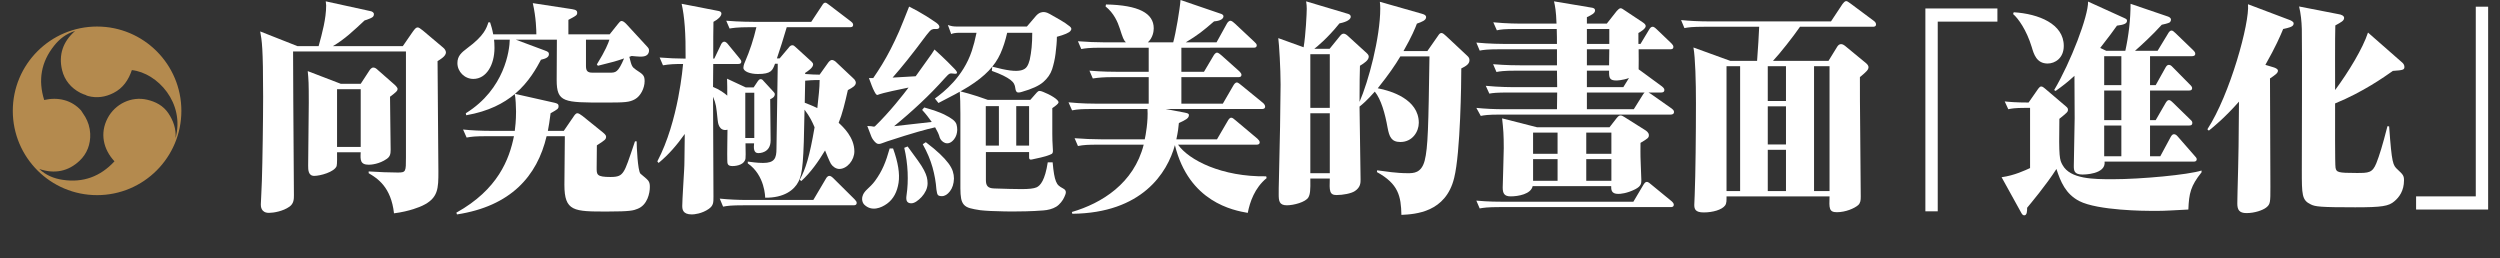
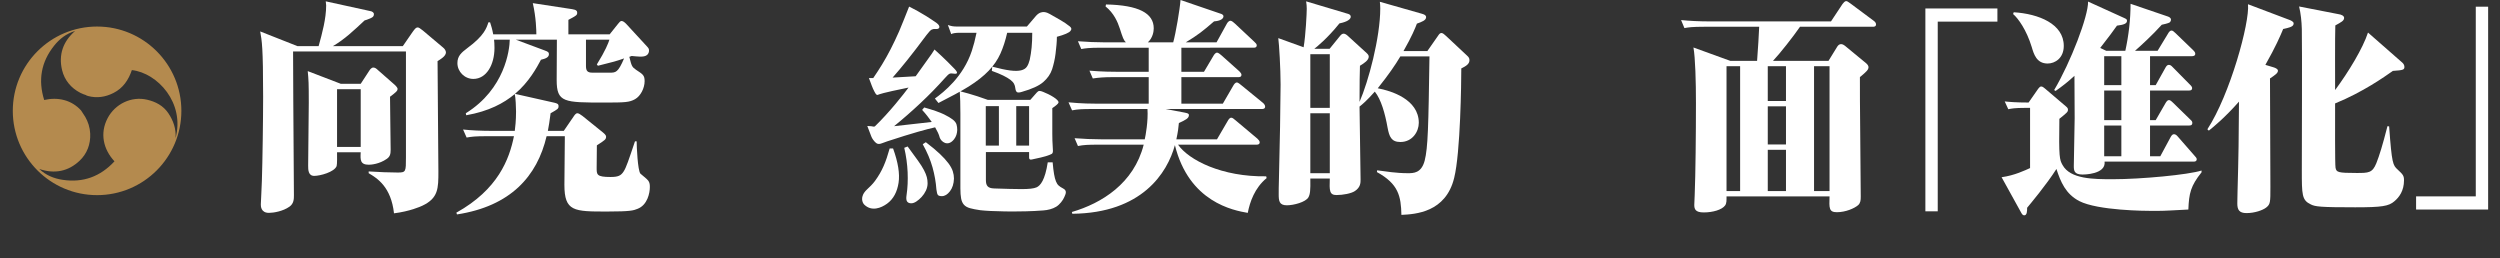
<svg xmlns="http://www.w3.org/2000/svg" version="1.1" id="レイヤー_1" x="0px" y="0px" width="415px" height="42.9px" viewBox="0 0 415 42.9" enable-background="new 0 0 415 42.9" xml:space="preserve">
  <rect x="0" y="0" width="415" height="42.9" fill="#333333" stroke="none" />
  <path fill="#B48A4E" d="M16.114,4.406c-7.726,0-13.99,6.264-13.99,13.993c0,7.728,6.265,13.993,13.99,13.993  c7.729,0,13.993-6.267,13.993-13.993C30.106,10.67,23.842,4.406,16.114,4.406z M27.95,18.802c-0.861-1.277-2.109-1.916-3.525-2.25  c-2.599-0.611-5.302,0.68-6.56,3.062c-1.331,2.531-0.699,5.195,1.139,7.165c-2.345,2.534-5.214,3.59-8.623,3.069  c-1.442-0.215-2.759-0.755-3.872-1.804c2.541,0.88,4.836,0.406,6.707-1.367c1.225-1.156,1.84-2.739,1.757-4.501  c-0.046-1.013-0.35-1.95-0.822-2.773l-0.69-1.062c-1.561-1.743-3.843-2.271-6.128-1.743C6.304,13.3,6.825,10.292,8.979,7.594  c0.902-1.14,2.025-2.014,3.491-2.455c-2.034,1.765-2.77,3.986-2.165,6.499c0.396,1.639,1.452,2.957,3.026,3.77  c0.324,0.166,0.659,0.292,0.998,0.396v0.037c0.112,0.038,0.214,0.078,0.332,0.108c1.451,0.373,2.826,0.162,4.155-0.505  c1.608-0.806,2.514-2.165,3.073-3.81c4.288,0.484,8.827,5.482,7.252,11.288C29.251,21.396,28.791,20.06,27.95,18.802z" />
  <g>
    <g>
      <g>
        <g>
          <path fill="#FFFFFF" d="M66.865,7.66l1.634-2.368c0.382-0.518,0.556-0.74,0.834-0.74c0.174,0,0.417,0.148,0.869,0.518      l3.337,2.812c0.243,0.185,0.487,0.518,0.487,0.814c0,0.629-0.904,1.147-1.391,1.443c0,2.886,0.139,15.688,0.139,18.317      c0,2.811,0,4.439-2.677,5.697c-0.312,0.148-2.051,0.926-4.692,1.258c-0.487-4.365-2.746-5.809-4.206-6.66v-0.295      c1.773,0.109,3.337,0.184,4.832,0.184c1.356,0,1.356-0.146,1.356-2.516V8.548H48.651c0,1.332,0.035,7.438,0.035,8.214      c0,2.479,0.104,13.432,0.104,15.652c0,0.592,0,1.369-0.73,1.887c-1.078,0.777-2.677,1.035-3.407,1.035      c-1.355,0-1.355-1.109-1.355-1.404c0-0.26,0.174-3.479,0.174-3.924c0.104-3.107,0.208-10.212,0.208-13.912      c0-8.326-0.208-9.325-0.487-10.879l6.188,2.442h3.511c0.591-2.146,1.251-4.551,1.251-6.771c0-0.148-0.035-0.444-0.069-0.666      l7.438,1.628c0.243,0.037,0.556,0.222,0.556,0.481c0,0.518-0.278,0.629-1.564,1.073C58.731,5.07,57.167,6.55,55.255,7.66H66.865      z M59.878,13.913l1.425-2.183c0.139-0.222,0.382-0.518,0.661-0.518c0.278,0,0.486,0.148,0.799,0.444l2.781,2.442      c0.278,0.259,0.452,0.518,0.452,0.629c0,0.259-0.104,0.37-0.243,0.518c-0.208,0.222-0.765,0.629-1.008,0.814      c0,1.517,0.104,7.697,0.104,8.807c0,0.703-0.104,1.146-0.66,1.518c-1.217,0.85-2.572,0.961-2.955,0.961      c-1.46,0-1.425-0.814-1.356-2.072H55.95c0,0.52,0.035,1.961-0.069,2.295c-0.382,0.998-2.746,1.629-3.719,1.629      c-1.008,0-1.008-1.037-1.008-1.703c0-1.666,0.104-8.843,0.104-10.435c0-3.33-0.035-3.811-0.174-5.254l5.492,2.109H59.878z       M55.95,14.802v9.584h3.928v-9.584H55.95z" />
          <path fill="#FFFFFF" d="M85.628,6.587l4.762,1.776c0.625,0.222,0.73,0.333,0.73,0.629c0,0.518-0.521,0.74-1.321,0.925      c-0.695,1.295-1.981,3.701-4.31,5.662l6.569,1.48c0.417,0.111,0.661,0.185,0.661,0.555c0,0.444-0.139,0.518-1.321,1.184      c-0.174,1.369-0.278,1.998-0.452,2.923h2.642l1.599-2.332c0.174-0.259,0.382-0.592,0.661-0.592c0.208,0,0.486,0.185,0.834,0.444      l3.441,2.775c0.452,0.371,0.486,0.556,0.486,0.666c0,0.444-0.139,0.555-1.529,1.443l-0.035,3.701      c0,1.146-0.035,1.553,2.294,1.553c1.286,0,1.738-0.221,2.19-0.924c0.417-0.629,0.834-1.889,1.877-4.996h0.278      c0,0.852,0.174,4.848,0.625,5.365c0.174,0.186,1.078,0.852,1.286,1.146c0.278,0.371,0.278,0.74,0.278,1.111      c0,0.924-0.382,2.959-2.051,3.588c-0.66,0.26-1.077,0.445-5.04,0.445c-5.527,0-7.091,0-7.091-4.441      c0-1.184,0.069-6.512,0.069-7.621v-0.445h-3.024c-1.564,6.66-5.979,11.619-14.877,12.988L75.756,35.3      c6.917-3.848,8.794-8.879,9.559-12.691h-4.519c-1.912,0-2.502,0.074-3.337,0.223l-0.591-1.332      c1.321,0.148,3.163,0.222,4.554,0.222h4.032c0.07-0.592,0.209-1.628,0.209-3.219c0-0.703-0.07-2.257-0.209-2.886      c-1.842,1.517-4.275,2.849-8.064,3.515l-0.069-0.333c6.5-4.033,7.265-10.509,7.299-12.211h-2.607      c0.035,0.259,0.069,0.777,0.069,1.369c0,2.775-1.321,5.144-3.511,5.144c-1.425,0-2.642-1.184-2.642-2.627      c0-1.184,0.661-1.739,1.634-2.479c2.815-2.072,3.198-3.33,3.511-4.292h0.278c0.174,0.555,0.348,1.073,0.521,1.998h7.161      c0-0.555-0.035-2.775-0.591-5.18l6.535,0.999c0.73,0.111,0.834,0.333,0.834,0.592c0,0.407-0.139,0.481-1.46,1.184v2.405h6.848      l1.391-1.739c0.208-0.259,0.382-0.481,0.591-0.481c0.278,0,0.626,0.333,0.73,0.444l3.511,3.811      c0.208,0.222,0.313,0.37,0.313,0.629c0,1.036-1.043,1.036-1.46,1.036c-0.174,0-1.182-0.074-1.425-0.111l-0.382,0.148      c0.382,1.517,0.417,1.665,1.112,2.146c1.112,0.74,1.425,0.888,1.425,1.887c0,1.147-0.661,2.479-1.599,2.998      s-1.668,0.555-5.04,0.555c-6.743,0-7.96,0-7.96-3.737c0-1.036,0.035-5.736,0.035-6.698H85.628z M97.272,6.587v4.366      c0,0.814,0.244,1.11,1.078,1.11h2.85c1.008,0,1.391,0,2.398-2.368c-1.39,0.481-1.668,0.555-4.345,1.221l-0.174-0.222      c1.425-2.294,1.912-3.552,2.085-4.107H97.272z" />
-           <path fill="#FFFFFF" d="M125.108,14.505l0.695-1.036c0.07-0.111,0.244-0.333,0.452-0.333s0.348,0.111,0.452,0.259l1.668,1.813      c0.07,0.074,0.244,0.259,0.244,0.407c0,0.518-0.487,0.74-0.765,0.851c0,1.073,0.07,5.884,0.07,6.845      c0,2.109-1.877,2.109-2.051,2.109c-0.8,0-0.765-0.889-0.695-1.629h-1.425c0.035,1.926,0.035,2.109,0,2.518      c-0.139,0.961-1.321,1.258-2.155,1.258c-0.834,0-0.869-0.371-0.869-1.037c-0.035-0.775,0.035-4.291,0.035-4.994      c-1.425,0.333-1.599-1.184-1.634-1.628c-0.243-2.294-0.243-2.59-0.765-3.848c0,2.627,0.07,14.209,0.07,16.576      c0,1,0,1.48-0.765,2.035c-1.147,0.814-2.468,0.926-2.815,0.926c-1.564,0-1.599-0.889-1.599-1.443      c0-0.961,0.278-5.105,0.312-5.957c0.07-1.072,0.035-1.555,0.104-5.957c-1.286,1.812-2.642,3.404-4.345,4.811l-0.209-0.26      c3.546-6.734,4.241-15.911,4.275-16.17c-1.39,0-2.259,0.037-3.337,0.222L109.5,9.547c1.251,0.111,3.094,0.185,4.311,0.185      c0.035-4.182-0.174-6.957-0.661-9.103l6.083,1.184c0.243,0.037,0.521,0.148,0.521,0.444c0,0.407-0.487,0.925-1.321,1.369      c-0.035,0.629-0.035,4.07-0.035,6.105h0.174l1.147-2.405c0.139-0.259,0.312-0.407,0.521-0.407c0.209,0,0.452,0.222,0.591,0.407      l1.912,2.331c0.174,0.185,0.313,0.407,0.313,0.555c0,0.37-0.278,0.407-0.521,0.407h-4.137l-0.035,3.812      c1.043,0.407,1.912,1.036,2.364,1.443c0-1.295,0-1.628-0.035-2.812l3.094,1.443H125.108z M135.014,33.192l2.121-3.59      c0.104-0.186,0.312-0.406,0.521-0.406s0.382,0.109,0.661,0.369l3.545,3.516c0.243,0.258,0.348,0.406,0.348,0.592      c0,0.406-0.382,0.406-0.556,0.406H123.37c-1.912,0-2.572,0.074-3.337,0.223l-0.556-1.332c1.495,0.148,3.024,0.223,4.519,0.223      H135.014z M128.653,10.583c-0.417,1.11-0.626,1.702-2.851,1.702c-1.251,0-2.398-0.407-2.398-1.036      c0-0.407,0.244-0.962,0.348-1.184c0.661-1.517,1.356-3.552,1.808-5.551h-1.078c-2.225,0-2.885,0.148-3.372,0.222l-0.556-1.295      c2.19,0.185,4.415,0.185,4.554,0.185h9.559l1.808-2.738c0.139-0.222,0.278-0.444,0.521-0.444c0.174,0,0.348,0.148,0.695,0.407      l3.546,2.701c0.139,0.111,0.382,0.296,0.382,0.555c0,0.407-0.348,0.407-0.521,0.407H130.6c-0.695,2.294-0.973,3.256-1.634,5.181      h0.452l1.529-1.813c0.139-0.185,0.313-0.37,0.591-0.37c0.174,0,0.348,0.111,0.521,0.296l2.642,2.405      c0.174,0.185,0.278,0.296,0.278,0.481c0,0.555-0.869,1.11-1.321,1.406v0.185c1.042,0.074,1.634,0.111,2.398,0.111l1.425-1.998      c0.139-0.185,0.382-0.444,0.626-0.444c0.208,0,0.521,0.185,0.66,0.333l3.059,2.886c0.104,0.111,0.243,0.37,0.243,0.555      c0,0.481-0.521,0.814-1.321,1.221c-0.521,2.294-0.904,3.885-1.529,5.439c0.73,0.666,2.607,2.405,2.607,4.737      c0,1.479-1.217,2.922-2.503,2.922c-0.556,0-1.112-0.406-1.39-0.852c-0.208-0.332-0.834-1.85-0.973-2.219      c-1.112,1.85-2.364,3.625-3.928,5.068l-0.278-0.184c0.973-1.777,1.634-3.85,2.468-8.733c-0.382-0.888-0.765-1.739-1.668-2.923      c-0.139,8.584-0.313,10.62-1.008,11.952c-0.695,1.369-2.364,2.701-5.527,2.664c0-0.037,0-3.699-2.885-5.697v-0.297      c0.626,0.074,1.53,0.223,2.538,0.223c1.912,0,2.225-0.777,2.225-2.369c0-1.961,0.208-11.47,0.208-13.653v-0.444H128.653z       M123.717,15.393v7.512h1.495v-7.512H123.717z M133.589,17.058c0.452,0.185,1.112,0.407,2.086,0.888      c0.208-1.887,0.382-3.367,0.382-4.662c-1.251,0-1.981,0.074-2.398,0.111L133.589,17.058z" />
          <path fill="#FFFFFF" d="M148.251,24.645c0.837,2.318,1.141,4.219,0.911,5.699c-0.229,1.479-0.831,2.691-1.924,3.477      c-0.986,0.709-2.548,1.334-3.769,0.148c-0.278-0.27-0.835-1.301,0.442-2.51c0.455-0.43,0.93-0.869,1.337-1.424      c1.203-1.641,1.81-3.156,2.435-5.391H148.251z M144.961,12.954c0.509-0.74,1.002-1.499,1.477-2.275      c0.475-0.777,0.943-1.615,1.407-2.516c0.463-0.9,0.933-1.887,1.408-2.96c0.475-1.073,1.126-2.801,1.66-4.109      c0.301,0.173,2.027,0.938,4.557,2.721c0.401,0.283,0.521,0.574,0.452,0.759c-0.07,0.185-0.267,0.265-0.591,0.24      c-0.255-0.024-0.475,0.006-0.661,0.093s-0.475,0.389-0.869,0.906c-1.251,1.678-2.317,3.065-3.197,4.163      c-0.881,1.098-1.691,2.066-2.433,2.905l3.831-0.222c1.438-2.064,2.777-3.798,3.125-4.439c0.301,0.272,1.75,1.562,3.331,3.218      c0.608,0.637,0.533,0.901-0.208,0.777c-0.278-0.049-0.493-0.037-0.643,0.037c-0.151,0.074-0.399,0.309-0.747,0.703      c-1.251,1.406-2.606,2.793-4.066,4.163s-2.919,2.646-4.379,3.83l6.255-0.703c-0.232-0.32-0.475-0.647-0.729-0.98      c-0.255-0.333-0.545-0.672-0.869-1.018l0.348-0.407c1.396,0.38,2.641,0.827,3.29,1.147c0.648,0.321,1.135,0.61,1.46,0.869      c0.324,0.259,0.526,0.524,0.608,0.796c0.081,0.271,0.122,0.58,0.122,0.925c-0.023,0.568-0.176,1.095-0.521,1.535      c-1.062,1.357-2.178,0.365-2.386-0.277c-0.069-0.271-0.168-0.542-0.295-0.814c-0.127-0.271-0.284-0.566-0.469-0.887      c-1.414,0.321-3.599,0.9-7.958,2.331c-1.295,0.426-1.516,0.818-2.329-0.26c-0.282-0.373-0.377-0.775-0.504-1.072      c-0.127-0.296-0.284-0.703-0.469-1.221c0.186,0.025,0.388,0.037,0.608,0.037c0.22,0,0.511,0.161,0.678,0      c2.375-2.29,4.798-5.379,5.562-6.415c-0.973,0.173-4.597,0.976-4.875,1.124c-0.186,0.099-0.325,0.124-0.417,0.074      c-0.093-0.049-0.208-0.209-0.348-0.481c-0.186-0.345-0.342-0.69-0.469-1.036c-0.127-0.345-0.284-0.765-0.469-1.258H144.961z       M153.98,30.417c0,0.42-0.093,0.826-0.279,1.223c-0.187,0.395-0.424,0.744-0.711,1.055c-0.287,0.307-0.581,0.561-0.882,0.758      c-0.302,0.197-0.581,0.295-0.84,0.295c-0.315,0-0.545-0.098-0.688-0.295c-0.145-0.197-0.173-0.568-0.087-1.109      c0.173-1.16,0.229-2.412,0.173-3.756c-0.059-1.344-0.245-2.695-0.56-4.053l0.56-0.221c0.688,0.938,1.254,1.715,1.699,2.33      c0.444,0.617,0.782,1.146,1.012,1.592c0.229,0.443,0.388,0.832,0.474,1.166C153.938,29.733,153.98,30.071,153.98,30.417z       M158.358,29.641c-0.028,0.863-0.25,1.566-0.664,2.107c-0.414,0.543-0.864,0.814-1.35,0.814c-0.314,0-0.528-0.061-0.643-0.184      c-0.114-0.125-0.2-0.434-0.257-0.926c-0.086-1.209-0.3-2.43-0.644-3.664c-0.342-1.232-0.885-2.516-1.627-3.848l0.514-0.332      c0.942,0.715,1.714,1.355,2.313,1.924c0.601,0.568,1.078,1.092,1.436,1.572c0.356,0.48,0.6,0.926,0.728,1.332      C158.294,28.844,158.358,29.247,158.358,29.641z M177.569,4.37c0.294,0.241,0.369,0.45,0.134,0.759      c-0.237,0.309-0.99,0.635-2.26,0.98c0,0.419-0.022,0.869-0.067,1.35c-0.044,0.481-0.096,0.962-0.154,1.443      c-0.06,0.481-0.141,0.943-0.244,1.387c-0.104,0.444-0.214,0.851-0.332,1.221c-0.266,0.79-0.753,1.493-1.462,2.109      c-0.709,0.617-1.891,1.16-3.545,1.628c-0.384,0.124-0.655,0.143-0.806,0.056c-0.151-0.086-0.249-0.314-0.295-0.685      c-0.023-0.246-0.093-0.481-0.208-0.703c-0.116-0.222-0.318-0.444-0.608-0.666c-0.29-0.222-0.684-0.456-1.182-0.703      c-0.499-0.247-1.129-0.505-1.894-0.777l0.069-0.703c1.205,0.321,2.189,0.53,2.954,0.629s1.373,0.092,1.825-0.019      c0.452-0.111,0.776-0.314,0.973-0.61c0.196-0.296,0.353-0.678,0.469-1.147c0.139-0.642,0.244-1.319,0.313-2.035      c0.069-0.715,0.104-1.529,0.104-2.442h-4.162c-0.296,1.308-0.673,2.467-1.13,3.478c-0.457,1.012-1.105,1.955-1.944,2.83      c-0.84,0.876-1.932,1.739-3.277,2.59c-1.347,0.851-3.156,1.77-5.056,2.756l-0.591-0.74c1.459-1.061,4.686-3.577,6.126-7.9      c0.292-0.876,0.557-1.88,0.785-3.015h-2.88c-0.255,0-0.51,0.019-0.765,0.055c-0.255,0.037-0.44,0.093-0.556,0.167l-0.556-1.517      c0.278,0.099,0.526,0.167,0.747,0.204c0.22,0.037,0.492,0.056,0.816,0.056h11.551l1.517-1.776      c0.962-1.069,1.902-0.502,2.287-0.305c0.501,0.271,1.009,0.58,1.676,0.955C176.47,3.579,177.175,4.047,177.569,4.37z       M176.66,32.749c-0.214,0.502-0.748,1.215-1.338,1.572s-1.373,0.561-2.137,0.611c-0.927,0.074-1.889,0.123-2.884,0.146      c-0.997,0.025-2.5,0.031-3.404,0.02c-0.904-0.014-1.72-0.037-2.45-0.074s-1.303-0.08-1.72-0.129      c-0.695-0.1-1.263-0.211-1.703-0.334s-0.776-0.314-1.008-0.572c-0.231-0.26-0.388-0.605-0.469-1.037      c-0.082-0.432-0.122-0.992-0.122-1.684V18.874c0-1.529-0.035-2.775-0.104-3.737c0,0,2.285,0.561,4.66,1.443h7.05l1.077-1.221      c0.305-0.344,0.504-0.319,1.042-0.111c1.059,0.408,2.708,1.314,2.557,1.794c-0.058,0.185-0.4,0.488-1.025,0.907v4.255      c0,0.666,0.005,0.639,0.018,1.145c0.011,0.506,0.04,1.066,0.086,1.682c0,0.248-0.059,0.438-0.208,0.52      c-0.83,0.451-2.764,0.801-3.296,0.924c-0.302,0.074-0.452-0.037-0.452-0.332v-0.904h-7.171v4.654      c0,0.939,0.317,1.357,1.365,1.389c3.839,0.113,6.103,0.236,7.044-0.184c0.642-0.285,1.405-1.191,1.859-4.156h0.812      c0.07,0.814,0.149,1.467,0.235,1.961c0.087,0.494,0.191,0.895,0.314,1.201c0.122,0.309,0.274,0.543,0.458,0.703      c0.183,0.16,0.415,0.32,0.704,0.463C177.23,31.655,176.877,32.237,176.66,32.749z M163.64,24.165h2.178v-6.549h-2.178V24.165z       M168.696,17.616v6.549h2.132v-6.549H168.696z" />
          <path fill="#FFFFFF" d="M196.108,7.919v3.997h3.754l1.599-2.701c0.104-0.185,0.348-0.481,0.556-0.481s0.521,0.259,0.695,0.407      l3.024,2.701c0.139,0.148,0.348,0.37,0.348,0.555c0,0.407-0.348,0.407-0.521,0.407h-9.455v4.403h6.882l1.738-2.997      c0.104-0.185,0.312-0.518,0.591-0.518c0.069,0,0.208,0,0.73,0.444l3.58,2.923c0.141,0.111,0.383,0.37,0.383,0.629      c0,0.37-0.312,0.407-0.521,0.407h-15.989l3.128,0.592c0.556,0.111,0.73,0.185,0.73,0.407c0,0.555-0.556,0.814-1.668,1.332      c-0.07,0.777-0.139,1.406-0.417,2.701h6.743l1.773-3.034c0.104-0.185,0.312-0.555,0.591-0.555c0.208,0,0.382,0.148,0.73,0.444      l3.615,3.035c0.14,0.147,0.382,0.369,0.382,0.592c0,0.369-0.312,0.406-0.521,0.406h-13.034      c1.773,2.553,7.265,5.365,14.634,5.254l0.07,0.297c-1.982,1.629-2.782,3.959-3.129,5.771      c-2.364-0.406-9.768-1.775-12.097-11.248c-1.251,4.625-5.492,11.285-17.032,11.396l-0.069-0.295      c4.936-1.443,10.289-4.736,11.922-11.176h-7.578c-1.633,0-2.398,0.037-3.337,0.223l-0.556-1.295      c1.391,0.111,3.094,0.185,4.519,0.185h7.125c0.139-0.592,0.591-3.034,0.452-5.032H181.3c-1.634,0-2.398,0.037-3.337,0.222      l-0.591-1.332c2.225,0.222,4.067,0.222,4.554,0.222h8.759v-4.403h-5.944c-1.46,0-2.364,0.074-3.337,0.222l-0.556-1.295      c2.19,0.185,4.032,0.185,4.519,0.185h5.318V7.919h-7.856c-2.155,0-2.711,0.111-3.337,0.222l-0.556-1.295      c1.425,0.111,3.094,0.185,4.519,0.185h3.441c-0.382-0.37-0.521-0.777-1.008-2.294c-0.348-1.073-0.973-2.553-2.364-3.663      l0.07-0.333c5.422,0.111,7.925,1.443,7.925,3.959c0,0.518-0.139,1.554-0.973,2.332h4.206c0.417-1.443,1.112-5.551,1.216-7.031      l6.604,2.257c0.139,0.037,0.521,0.148,0.521,0.444c0,0.666-1.112,0.814-1.564,0.851c-1.877,1.628-2.676,2.257-4.692,3.479h5.11      l1.738-3.146c0.104-0.185,0.348-0.444,0.556-0.444c0.243,0,0.556,0.296,0.765,0.481l3.198,2.997      c0.243,0.222,0.417,0.407,0.417,0.592c0,0.407-0.348,0.407-0.556,0.407H196.108z" />
          <path fill="#FFFFFF" d="M220.711,8.104l1.773-2.183c0.209-0.259,0.416-0.333,0.557-0.333c0.174,0,0.416,0.111,0.66,0.333      l3.162,2.886c0.244,0.222,0.348,0.407,0.348,0.592c0,0.592-0.73,1.073-1.459,1.517c-0.035,1.147-0.07,2.849-0.07,5.994      c1.461-3.33,3.441-10.657,3.441-15.541c0-0.37-0.035-0.851-0.07-1.073l7.021,1.999c0.348,0.111,0.66,0.222,0.66,0.555      c0,0.518-0.693,0.777-1.529,1.073c-0.277,0.74-0.834,2.109-2.225,4.551h3.963l1.809-2.59c0.139-0.222,0.312-0.407,0.521-0.407      c0.242,0,0.521,0.259,0.799,0.518l3.477,3.256c0.242,0.222,0.381,0.407,0.381,0.74c0,0.666-0.625,0.999-1.355,1.369      c0,2.294-0.139,13.986-1.182,18.168c-1.391,5.736-6.43,6.031-8.76,6.143c-0.068-3.107-0.486-5.143-4.066-7.105l0.035-0.295      c1.391,0.186,3.197,0.48,5.074,0.48c0.975,0,2.26,0,2.816-2.072c0.557-2.184,0.625-5.698,0.799-17.316h-4.832      c-0.834,1.406-1.945,3.034-3.754,5.291c2.191,0.407,6.814,1.813,6.814,5.736c0,1.443-1.043,3.182-3.061,3.182      c-1.494,0-1.842-0.889-2.119-2.368c-0.418-2.368-1.078-4.699-2.121-5.995c-1.355,1.517-2.051,2.109-2.537,2.479      c0,1.443,0.174,10.545,0.174,12.1c0,0.555,0,1.295-0.938,1.924c-0.592,0.406-1.982,0.666-3.061,0.666      c-1.182,0-1.182-0.74-1.111-2.738h-3.232c0.035,1.998-0.035,2.59-0.312,3.107c-0.453,0.814-2.469,1.332-3.58,1.332      c-1.287,0-1.357-0.74-1.357-1.85c0-0.369,0-1.48,0.035-2.332c0.139-5.105,0.279-13.283,0.279-15.836      c0-2.664-0.244-6.734-0.383-7.733l4.205,1.517c0.348-1.998,0.521-5.699,0.521-6.401c0-0.444-0.035-0.74-0.104-1.221l6.812,2.035      c0.174,0.037,0.592,0.148,0.592,0.518c0,0.666-1.322,0.999-1.877,1.11c-1.982,2.479-3.789,3.922-4.172,4.218H220.711z       M217.514,8.992v8.917h3.232V8.992H217.514z M220.746,18.798h-3.232v9.953h3.232V18.798z" />
-           <path fill="#FFFFFF" d="M258.453,7.29c0-0.74,0-1.517-0.035-2.479h-6.605c-2.154,0-2.676,0.074-3.336,0.222l-0.59-1.332      c2.223,0.222,4.414,0.222,4.553,0.222h5.943c-0.07-2.109-0.244-2.96-0.418-3.7l6.188,1.036c0.279,0.037,0.627,0.111,0.627,0.481      c0,0.444-0.557,0.74-1.355,1.11v1.073h3.301l1.635-2.072c0.139-0.148,0.416-0.481,0.66-0.481c0.174,0,0.348,0.111,0.66,0.333      l3.059,2.035c0.209,0.148,0.451,0.333,0.451,0.592c0,0.444-0.938,1-1.215,1.147V7.29h0.348l1.424-2.368      c0.174-0.296,0.348-0.481,0.592-0.481c0.139,0,0.312,0.074,0.66,0.407l2.434,2.332c0.174,0.185,0.348,0.37,0.348,0.592      c0,0.407-0.348,0.407-0.521,0.407h-5.25c0,0.407,0.035,3.071,0,3.33c0.105,0.074,0.209,0.148,0.314,0.222l3.58,2.627      c0.139,0.111,0.381,0.333,0.381,0.555c0,0.407-0.312,0.444-0.555,0.444h-2.086c0.139,0.074,0.209,0.111,0.383,0.222l3.475,2.442      c0.139,0.111,0.383,0.296,0.383,0.555c0,0.37-0.312,0.444-0.557,0.444h-28.189c-2.225,0-2.746,0.111-3.336,0.222l-0.73-1.332      c1.426,0.148,3.094,0.222,4.518,0.222h8.865c0-1.221,0.033-1.665,0.033-2.775h-7.924c-2.189,0-2.711,0.074-3.338,0.185      l-0.59-1.295c2.258,0.222,4.449,0.222,4.553,0.222h7.299c0-1.295-0.033-1.628-0.033-2.738h-6.709      c-2.156,0-2.781,0.111-3.336,0.222l-0.557-1.295c2.189,0.185,3.996,0.185,4.518,0.185h6.084V8.178h-9.49      c-2.119,0-2.779,0.111-3.336,0.222l-0.557-1.332c2.225,0.222,4.414,0.222,4.518,0.222H258.453z M271.139,33.487l1.67-2.812      c0.242-0.406,0.416-0.48,0.555-0.48c0.141,0,0.279,0.037,0.662,0.369l3.475,2.85c0.244,0.223,0.348,0.408,0.348,0.555      c0,0.408-0.348,0.408-0.521,0.408h-28.363c-2.051,0-2.711,0.111-3.336,0.223l-0.557-1.297c1.947,0.186,3.928,0.186,4.518,0.186      H271.139z M254.42,30.897c-0.277,1.332-2.398,1.701-3.65,1.701c-1.076,0-1.32-0.518-1.32-1.479c0-0.52,0.174-5.477,0.174-6.514      c0-2.256-0.068-3.107-0.277-4.958l5.805,1.48h12.027l1.182-1.517c0.277-0.333,0.416-0.444,0.66-0.444      c0.174,0,0.348,0.074,0.625,0.259l3.406,2.146c0.244,0.148,0.66,0.443,0.66,0.852c0,0.443-0.139,0.555-1.389,1.295      c0,0.85-0.035,1.887,0.033,3.33c0,0.443,0.105,2.404,0.105,2.812c0,0.555,0,1.035-1.008,1.553      c-1.391,0.703-2.469,0.777-2.816,0.777c-1.182,0-1.182-0.703-1.182-1.295H254.42z M254.49,22.016v3.516h4.066v-3.516H254.49z       M258.557,30.009v-3.588h-4.066v3.588H258.557z M267.49,25.532v-3.516h-4.172v3.516H267.49z M267.49,30.009v-3.588h-4.172v3.588      H267.49z M267.143,7.29V4.811h-3.719V7.29H267.143z M263.424,8.178v2.664h3.684l0.035-2.664H263.424z M269.471,14.469      l0.939-1.517c-1.148,0.407-2.051,0.407-2.121,0.407c-1.043,0-1.182-0.407-1.182-1.332V11.73h-3.684v2.738H269.471z       M263.424,15.356v2.775h7.785l1.529-2.442c0.104-0.185,0.174-0.222,0.277-0.333H263.424z" />
          <path fill="#FFFFFF" d="M291.676,10.102c0.174-2.331,0.277-4.033,0.348-5.661h-9.037c-2.189,0-2.781,0.111-3.373,0.222      l-0.555-1.333c1.391,0.148,3.162,0.222,4.553,0.222h20.334l1.912-2.886c0.139-0.185,0.383-0.481,0.592-0.481      c0.174,0,0.348,0.111,0.695,0.37l3.928,2.923c0.139,0.111,0.348,0.296,0.348,0.555c0,0.407-0.348,0.407-0.521,0.407h-12.098      c-1.146,1.665-3.301,4.403-4.484,5.661h9.213l1.459-2.368c0.139-0.222,0.348-0.407,0.625-0.407c0.244,0,0.488,0.148,0.627,0.259      l3.545,2.923c0.209,0.185,0.383,0.407,0.383,0.629c0,0.444-0.312,0.74-1.426,1.665c-0.035,2.85,0.139,16.688,0.139,19.833      c0,0.594-0.033,1.037-0.416,1.406c-0.627,0.557-2.121,1.186-3.545,1.186c-1.322,0-1.287-0.666-1.217-2.629h-17.102      c0,0.631,0.033,1.148-0.244,1.518c-0.521,0.703-2.016,1.148-3.545,1.148c-1.391,0-1.564-0.557-1.564-1.26      c0-0.332,0.035-1.035,0.068-1.627c0.141-3.516,0.209-10.064,0.209-15.282c0-3.478-0.104-7.512-0.416-9.213l6.117,2.22H291.676z       M286.602,10.99v20.722h2.258V10.99H286.602z M293.449,10.99v5.772h3.023V10.99H293.449z M296.473,17.651h-3.023v6.327h3.023      V17.651z M296.473,31.712v-6.846h-3.023v6.846H296.473z M303.703,31.712V10.99h-2.572v20.722H303.703z" />
          <path fill="#FFFFFF" d="M319.613,1.406h11.957V3.59h-9.906v31.489h-2.051V1.406z" />
          <path fill="#FFFFFF" d="M336.121,17.909c-1.633,0-2.225,0.111-2.746,0.222l-0.592-1.295c0.662,0.074,1.877,0.185,3.963,0.185      l1.6-2.294c0.174-0.222,0.312-0.37,0.486-0.37c0.209,0,0.418,0.148,0.625,0.333l3.477,2.96c0.279,0.222,0.348,0.37,0.348,0.555      c0,0.37-0.139,0.481-1.426,1.518c-0.104,6.475,0.035,6.77,0.521,7.659c1.287,2.369,5.18,2.369,8.344,2.369      c4.727,0,12.547-0.74,14.738-1.443v0.295c-1.809,2.258-2.086,3.479-2.191,6.18c-2.258,0.111-3.789,0.223-5.145,0.223h-0.973      c-0.869,0-8.898-0.037-11.992-1.629c-2.26-1.184-3.094-3.182-3.789-5.328c-1.668,2.627-4.379,5.848-4.865,6.439      c0,0.518,0,1.258-0.486,1.258c-0.244,0-0.383-0.223-0.521-0.48l-3.232-5.848c2.154-0.295,3.893-1.146,4.727-1.518v-9.99H336.121      z M334.279,2.035c4.137,0.259,8.307,1.924,8.307,5.587c0,2.035-1.459,2.923-2.676,2.923c-1.842,0-2.295-1.554-2.643-2.738      c-0.869-2.849-2.26-4.773-3.094-5.477L334.279,2.035z M356.906,9.325v4.811h0.939l1.633-2.923      c0.105-0.185,0.279-0.444,0.521-0.444c0.244,0,0.383,0.074,0.662,0.37l2.885,2.923c0.242,0.222,0.348,0.407,0.348,0.555      c0,0.407-0.348,0.407-0.521,0.407h-6.467v4.921h0.939l1.668-2.886c0.139-0.222,0.312-0.444,0.521-0.444      c0.139,0,0.279,0.037,0.66,0.407l2.885,2.812c0.209,0.185,0.348,0.333,0.348,0.555c0,0.444-0.348,0.444-0.52,0.444h-6.502v5.105      h1.705l1.736-3.219c0.105-0.185,0.279-0.443,0.521-0.443c0.244,0,0.453,0.148,0.66,0.406l2.781,3.182      c0.174,0.186,0.348,0.371,0.348,0.557c0,0.406-0.383,0.406-0.521,0.406h-14.771c0.242,2.146-3.512,2.146-3.65,2.146      c-1.426,0-1.461-0.666-1.461-1.443c0-1.109,0.141-6.66,0.141-7.918c0-0.925-0.035-5.513-0.035-7.03      c-1.113,1.036-1.982,1.702-3.129,2.516l-0.242-0.148c2.744-4.625,5.699-12.322,5.631-14.69l5.943,2.701      c0.416,0.185,0.521,0.259,0.521,0.481c0,0.481-0.521,0.666-1.668,0.814c-0.662,0.925-1.217,1.702-2.781,3.7l1.008,0.481h3.162      c0.557-2.553,0.869-5.18,0.869-7.808l6.188,2.109c0.209,0.074,0.521,0.222,0.521,0.518c0,0.185-0.068,0.333-0.242,0.481      c-0.174,0.111-1.043,0.333-1.287,0.37c-1.529,1.702-3.51,3.515-4.449,4.329h3.754l1.773-2.923      c0.104-0.185,0.312-0.444,0.521-0.444s0.348,0.111,0.66,0.407l2.955,2.849c0.139,0.148,0.348,0.333,0.348,0.592      c0,0.37-0.348,0.407-0.557,0.407H356.906z M349.295,9.325v4.811h2.85V9.325H349.295z M349.295,15.023v4.921h2.85v-4.921H349.295      z M352.145,20.833h-2.85v5.105h2.85V20.833z" />
          <path fill="#FFFFFF" d="M377.408,11.175c0.244,0.074,0.73,0.259,0.73,0.555c0,0.407-0.451,0.703-1.32,1.295      c0,2.849,0.068,15.394,0.068,17.983s0,2.887-0.695,3.441c-0.555,0.443-1.912,0.924-3.268,0.924c-1.215,0-1.529-0.555-1.529-1.59      c0-0.445,0.035-1.295,0.035-1.887c0.174-6.143,0.209-9.178,0.244-15.024c-2.363,2.665-4.172,4.145-5.006,4.811l-0.244-0.222      c3.754-5.735,7.057-17.724,6.744-20.758l6.951,2.627c0.174,0.074,0.627,0.259,0.627,0.555c0,0.518-0.557,0.666-1.738,0.925      c-0.453,1.11-1.252,2.96-2.955,5.957L377.408,11.175z M398.785,10.398c0.174,0.148,0.348,0.407,0.348,0.703      c0,0.481-0.209,0.555-1.912,0.667c-1.424,0.999-4.971,3.515-9.594,5.402c0,2.886-0.033,10.063,0.07,10.657      c0.139,0.775,0.383,0.887,3.477,0.887c2.016,0,2.641,0,3.301-1.627c0.521-1.332,1.01-2.887,1.844-6.143l0.277,0.037      c0.451,6.252,0.625,6.438,1.426,7.178c0.869,0.814,1.043,1,1.043,1.775c0,1.74-0.801,2.812-1.6,3.479      c-0.939,0.814-2.051,1-6.5,1c-5.805,0-6.639-0.111-7.369-0.48c-1.494-0.703-1.494-1.592-1.494-5.699      c0-3.701,0.068-20.092,0-23.422c-0.035-1.295-0.174-2.59-0.453-3.737l6.641,1.295c0.277,0.037,0.834,0.222,0.834,0.592      c0,0.481-0.453,0.703-1.461,1.258c-0.068,1.702-0.035,9.177-0.035,10.731c2.225-2.998,4.623-6.957,5.459-9.547L398.785,10.398z" />
          <path fill="#FFFFFF" d="M413.031,34.782h-11.959v-2.184h9.908V1.111h2.051V34.782z" />
        </g>
      </g>
    </g>
  </g>
</svg>